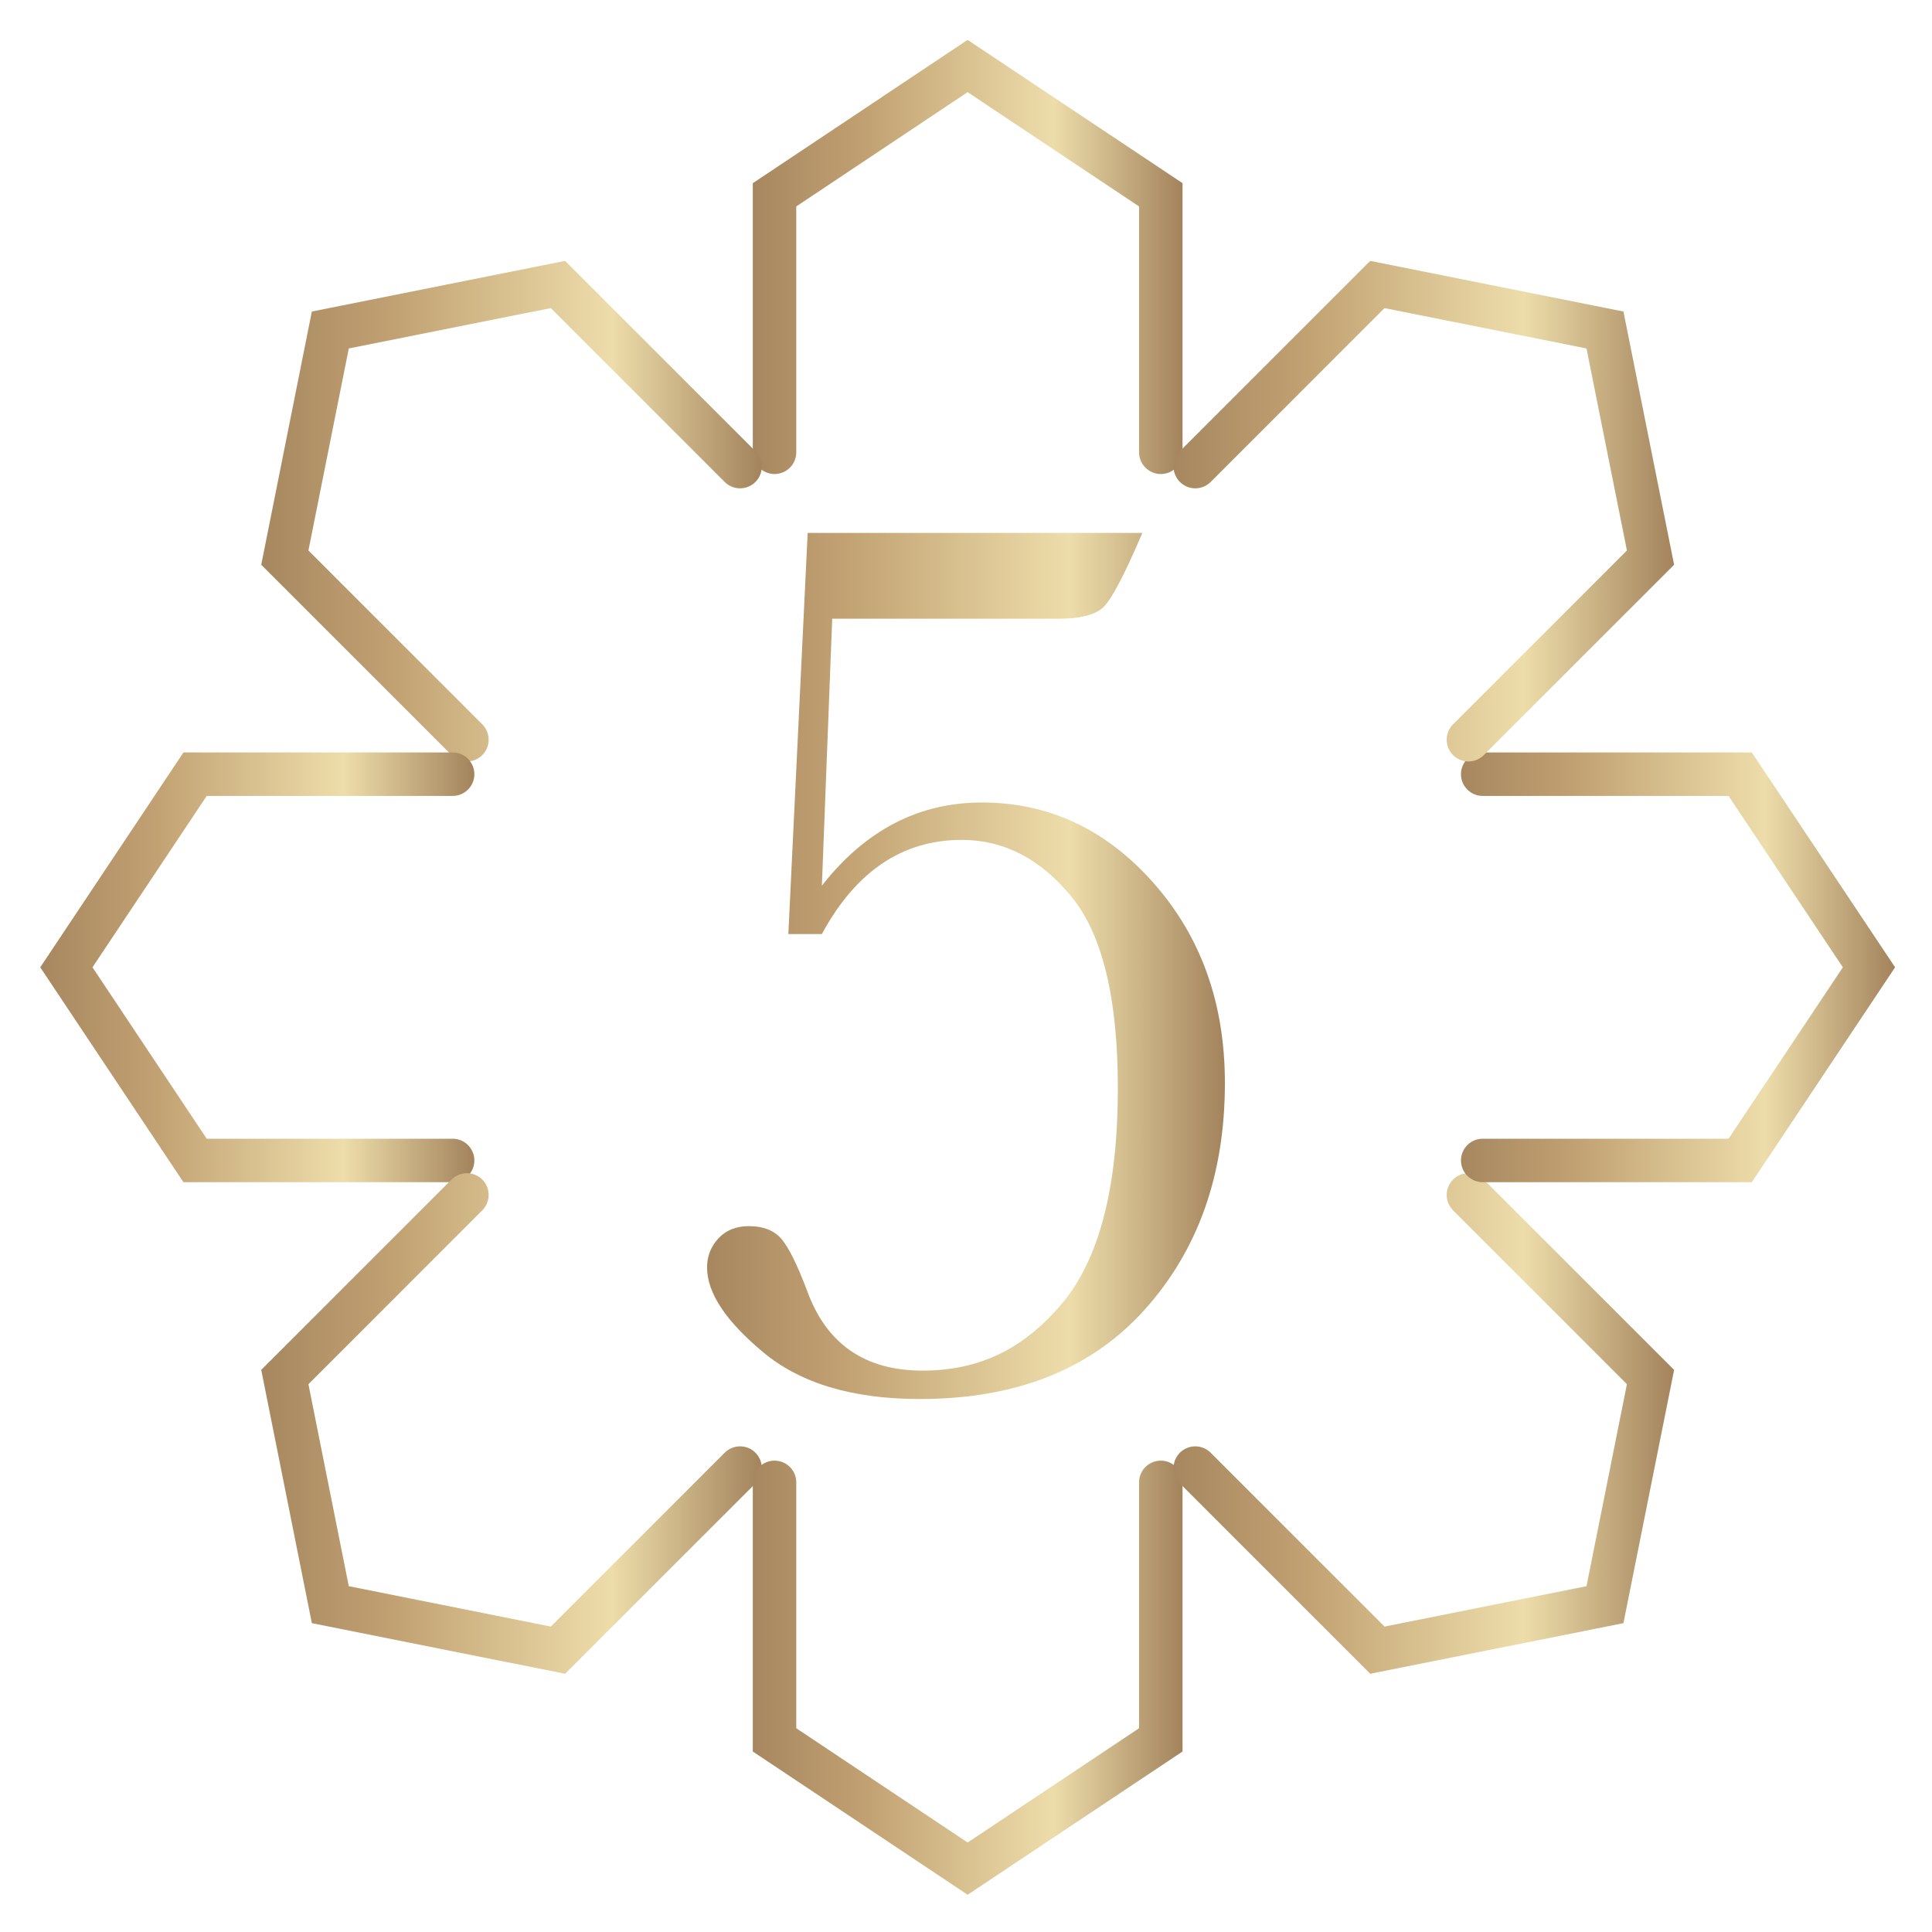
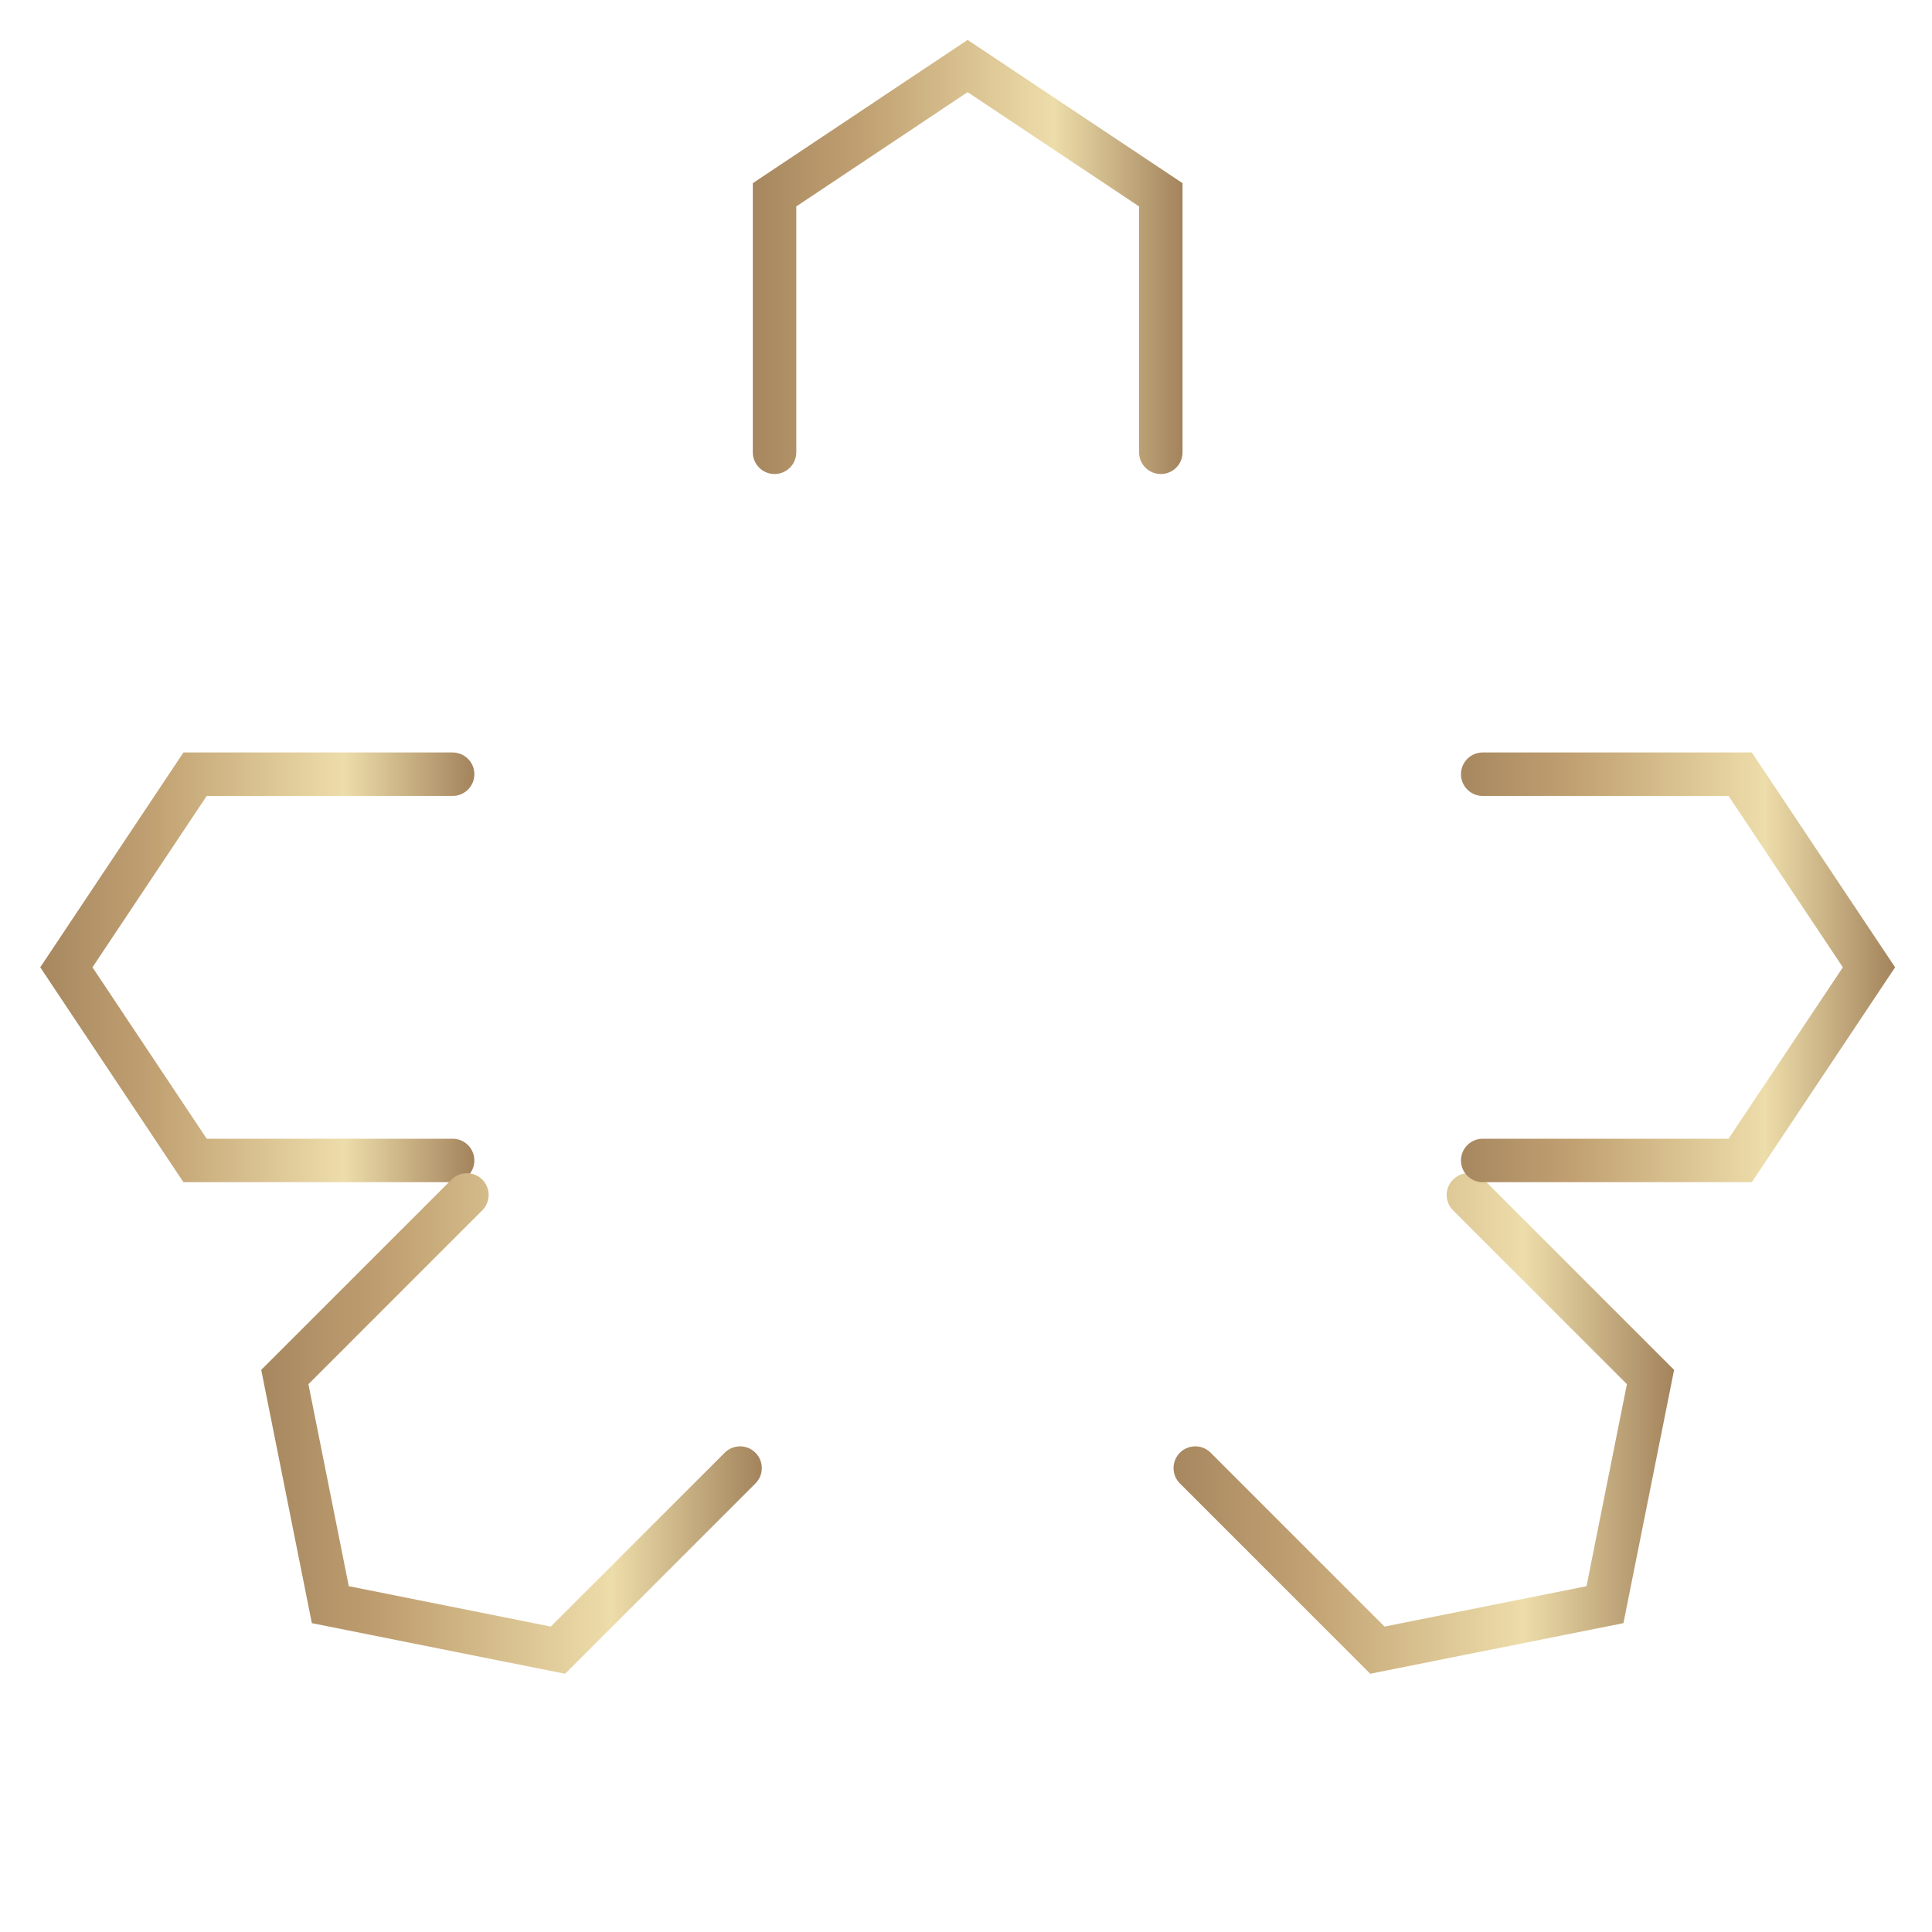
<svg xmlns="http://www.w3.org/2000/svg" xmlns:xlink="http://www.w3.org/1999/xlink" id="Layer_1" viewBox="0 0 400 400">
  <defs>
    <style>.cls-1{stroke:url(#New_Gradient_Swatch_1-3);}.cls-1,.cls-2,.cls-3,.cls-4,.cls-5,.cls-6,.cls-7,.cls-8{fill:none;stroke-linecap:round;stroke-miterlimit:10;stroke-width:9px;}.cls-2{stroke:url(#New_Gradient_Swatch_1-2);}.cls-3{stroke:url(#New_Gradient_Swatch_1-8);}.cls-4{stroke:url(#New_Gradient_Swatch_1-5);}.cls-5{stroke:url(#New_Gradient_Swatch_1-4);}.cls-6{stroke:url(#New_Gradient_Swatch_1-7);}.cls-7{stroke:url(#New_Gradient_Swatch_1-6);}.cls-8{stroke:url(#New_Gradient_Swatch_1);}.cls-9{fill:url(#New_Gradient_Swatch_1-9);}</style>
    <linearGradient id="New_Gradient_Swatch_1" x1="155.86" y1="53.2" x2="244.83" y2="53.2" gradientUnits="userSpaceOnUse">
      <stop offset="0" stop-color="#a7875f" />
      <stop offset=".27" stop-color="#c2a273" />
      <stop offset=".7" stop-color="#edddaa" />
      <stop offset="1" stop-color="#a3835c" />
    </linearGradient>
    <linearGradient id="New_Gradient_Swatch_1-2" x1="54.08" y1="105.83" x2="157.72" y2="105.83" xlink:href="#New_Gradient_Swatch_1" />
    <linearGradient id="New_Gradient_Swatch_1-3" x1="8.33" y1="200.27" x2="98.21" y2="200.27" xlink:href="#New_Gradient_Swatch_1" />
    <linearGradient id="New_Gradient_Swatch_1-4" x1="54.08" y1="294.72" x2="157.72" y2="294.72" xlink:href="#New_Gradient_Swatch_1" />
    <linearGradient id="New_Gradient_Swatch_1-5" x1="155.86" y1="347.35" x2="244.83" y2="347.35" xlink:href="#New_Gradient_Swatch_1" />
    <linearGradient id="New_Gradient_Swatch_1-6" x1="242.97" y1="294.72" x2="346.6" y2="294.72" xlink:href="#New_Gradient_Swatch_1" />
    <linearGradient id="New_Gradient_Swatch_1-7" x1="302.48" y1="200.27" x2="392.36" y2="200.27" xlink:href="#New_Gradient_Swatch_1" />
    <linearGradient id="New_Gradient_Swatch_1-8" x1="242.97" y1="105.83" x2="346.6" y2="105.83" xlink:href="#New_Gradient_Swatch_1" />
    <linearGradient id="New_Gradient_Swatch_1-9" x1="146.39" y1="200" x2="253.61" y2="200" xlink:href="#New_Gradient_Swatch_1" />
  </defs>
  <polyline class="cls-8" points="160.36 93.64 160.36 40.33 200.34 13.67 240.33 40.33 240.33 93.64" />
-   <polyline class="cls-2" points="96.67 153.15 58.97 115.45 68.39 68.32 115.52 58.9 153.22 96.6" />
  <polyline class="cls-1" points="93.71 240.26 40.39 240.26 13.74 200.27 40.39 160.29 93.71 160.29" />
  <polyline class="cls-5" points="153.22 303.95 115.52 341.65 68.39 332.23 58.97 285.1 96.67 247.4" />
-   <polyline class="cls-4" points="240.33 306.91 240.33 360.22 200.34 386.88 160.36 360.22 160.36 306.91" />
  <polyline class="cls-7" points="304.02 247.4 341.72 285.1 332.29 332.23 285.17 341.65 247.47 303.95" />
  <polyline class="cls-6" points="306.98 160.29 360.29 160.29 386.95 200.27 360.29 240.26 306.98 240.26" />
-   <polyline class="cls-3" points="247.47 96.6 285.17 58.9 332.29 68.32 341.72 115.45 304.02 153.15" />
-   <path class="cls-9" d="m170.16,193.39h-6.94l4-83.05h69.29c-3.83,8.99-6.61,14.2-8.34,15.62-1.74,1.42-4.74,2.14-9.01,2.14h-46.86l-2.14,55.27c8.99-11.48,20.03-17.22,33.11-17.22,13.89,0,25.75,5.56,35.58,16.69,9.83,11.13,14.75,24.92,14.75,41.39,0,18.96-5.54,34.6-16.62,46.93-11.08,12.33-26.59,18.49-46.53,18.49-13.89,0-24.7-3.23-32.44-9.68-7.74-6.45-11.62-12.3-11.62-17.56,0-2.31.78-4.32,2.34-6.01,1.56-1.69,3.67-2.54,6.34-2.54,2.94,0,5.16.87,6.68,2.6,1.51,1.74,3.29,5.32,5.34,10.75,4,11.04,11.97,16.56,23.9,16.56s20.98-4.58,28.77-13.75c7.79-9.17,11.68-24.08,11.68-44.73,0-18.6-3.2-31.82-9.61-39.65-6.41-7.83-13.98-11.75-22.7-11.75-12.28,0-21.94,6.5-28.97,19.49Z" />
</svg>